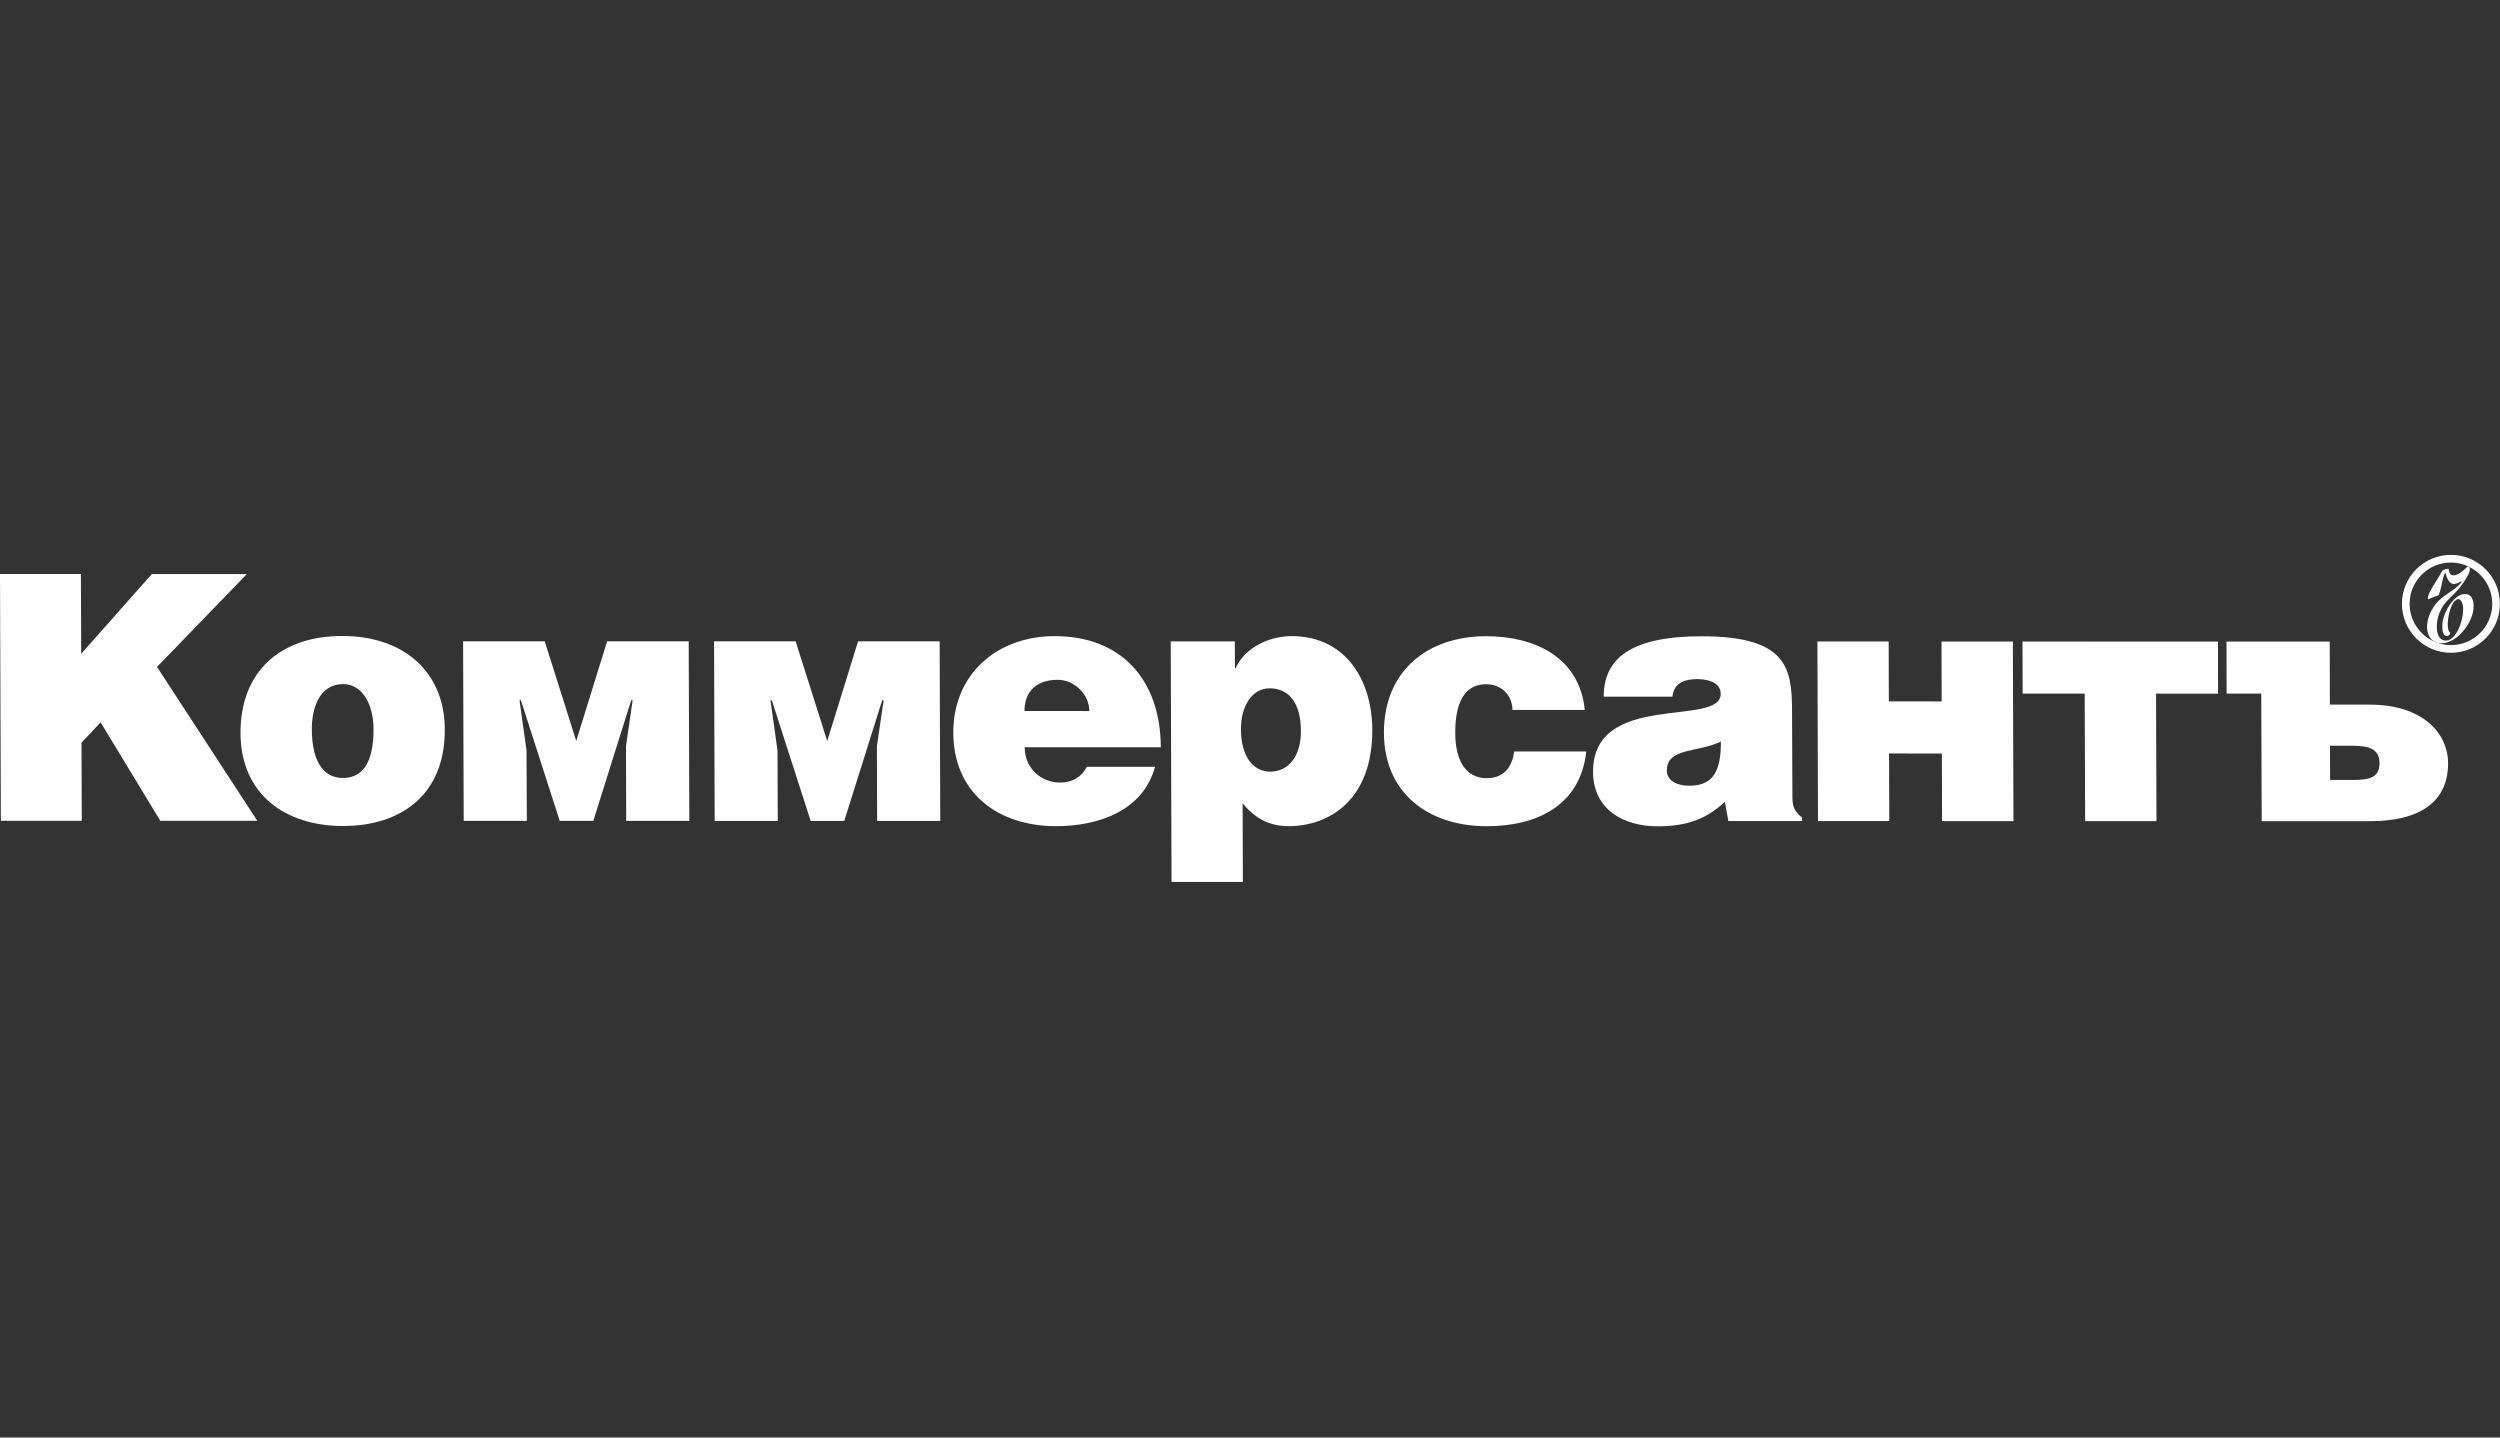
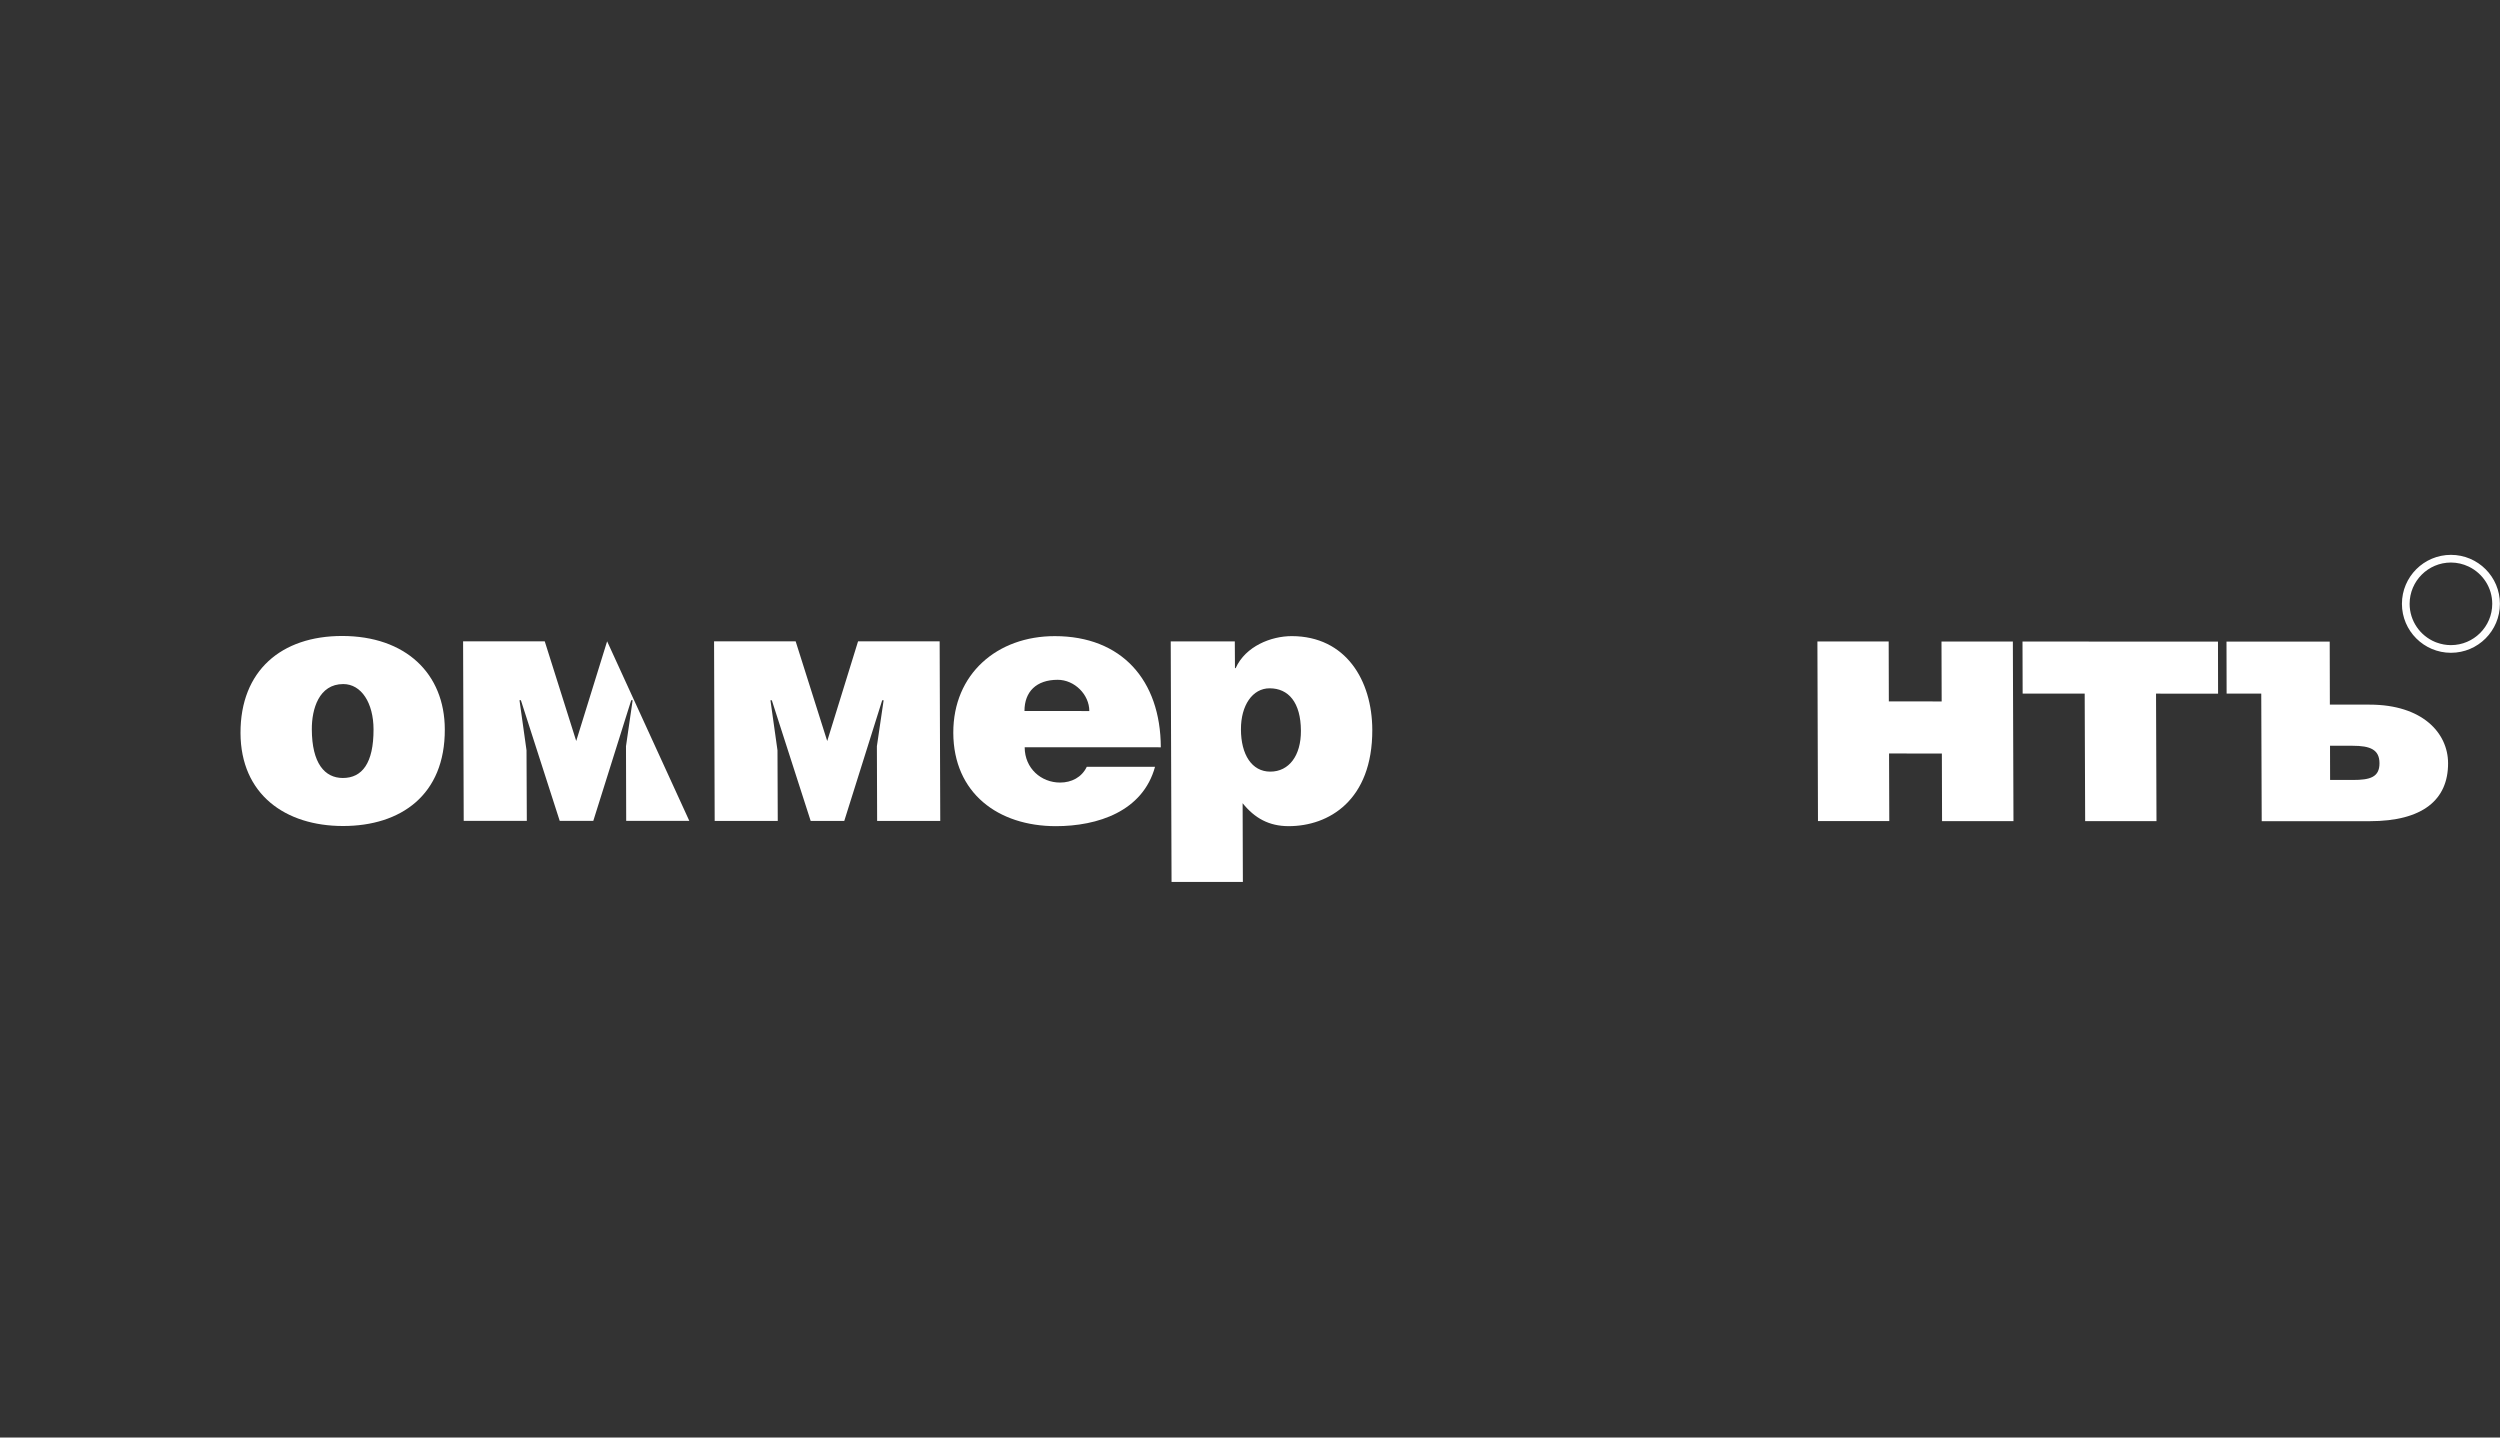
<svg xmlns="http://www.w3.org/2000/svg" xmlns:ns1="http://www.serif.com/" width="100%" height="100%" viewBox="0 0 400 230" xml:space="preserve" style="fill-rule:evenodd;clip-rule:evenodd;stroke-linejoin:round;stroke-miterlimit:2;">
  <rect x="0" y="0" width="400" height="230" fill="#333333" stroke="none" />
  <g id="Монтажная-область1" ns1:id="Монтажная область1" transform="matrix(1.351,0,0,1.288,0,-60.56)">
    <rect x="0" y="47.004" width="296.106" height="178.519" style="fill:none;" />
    <g id="Слой-1" ns1:id="Слой 1" transform="matrix(1.855,0,0,1.945,-0,115.945)">
      <g>
        <g transform="matrix(1,0,0,1,156.478,6.255)">
          <path d="M0,-6.255C-1.727,-6.255 -3.129,-4.854 -3.129,-3.127C-3.129,-1.401 -1.727,0 0,0C1.727,0 3.127,-1.401 3.127,-3.127C3.127,-4.854 1.727,-6.255 0,-6.255M0,-0.49C-0.316,-0.49 -0.617,-0.548 -0.898,-0.65C-0.935,-0.662 -0.972,-0.674 -1.006,-0.69C-1.963,-1.086 -2.638,-2.029 -2.638,-3.127C-2.638,-4.582 -1.455,-5.765 0,-5.765C0.4,-5.765 0.779,-5.672 1.121,-5.511C1.137,-5.508 1.151,-5.501 1.164,-5.49C2.035,-5.058 2.637,-4.163 2.637,-3.127C2.637,-1.673 1.453,-0.49 0,-0.49" style="fill:white;fill-rule:nonzero;" />
        </g>
        <g transform="matrix(1,0,0,1,157.816,3.898)">
-           <path d="M0,-1.14C-0.148,-1.443 -0.52,-1.446 -0.785,-1.31C-1.365,-1.016 -1.873,-0.058 -1.888,0.576C-1.892,0.724 -1.887,0.878 -1.854,1.023C-1.75,1.44 -1.392,1.301 -1.375,1.075C-1.74,0.937 -1.467,-0.965 -0.883,-1.074C-0.769,-1.095 -0.68,-0.944 -0.638,-0.858C-0.32,-0.201 -1.003,2.019 -1.937,1.499C-2.095,1.415 -2.172,1.207 -2.205,1.041C-2.336,0.398 -2.099,-0.364 -1.676,-0.858C-1.4,-1.178 -1.062,-1.441 -0.801,-1.77C-0.639,-1.975 -0.502,-2.17 -0.367,-2.392C-0.314,-2.478 -0.22,-2.635 -0.164,-2.797C-0.117,-2.934 -0.127,-3.03 -0.15,-3.103C-0.156,-3.115 -0.164,-3.125 -0.174,-3.133C-0.187,-3.14 -0.203,-3.147 -0.218,-3.154C-0.238,-3.159 -0.26,-3.157 -0.277,-3.146C-0.34,-3.109 -0.453,-2.972 -0.55,-2.897C-0.809,-2.689 -1.41,-2.266 -1.488,-3.009C-1.548,-3.02 -1.828,-2.946 -1.871,-2.909C-1.896,-2.888 -2.045,-2.605 -2.068,-2.566C-2.244,-2.261 -2.88,-1.352 -2.81,-1.092C-2.8,-1.056 -2.773,-1.067 -2.773,-1.067L-2.158,-1.312C-2.002,-1.375 -1.881,-2.497 -1.727,-2.7C-1.677,-2.765 -1.676,-2.726 -1.664,-2.673C-1.609,-2.433 -1.436,-2 -1.121,-2.035C-0.965,-2.054 -0.738,-2.17 -0.693,-2.21C-0.669,-2.23 -0.65,-2.21 -0.652,-2.193C-0.656,-2.179 -0.669,-2.16 -0.669,-2.16C-1.061,-1.593 -1.869,-1.383 -2.383,-0.662C-2.636,-0.303 -2.82,0.116 -2.859,0.557C-2.896,1.008 -2.748,1.479 -2.345,1.667C-2.309,1.682 -2.271,1.693 -2.236,1.707C-2.193,1.72 -2.15,1.735 -2.102,1.742C-0.886,1.923 0.52,-0.062 0,-1.14" style="fill:white;fill-rule:nonzero;" />
-         </g>
+           </g>
        <g transform="matrix(1,0,0,1,157.599,0.766)">
          <path d="M0,-0.022C0.014,-0.015 0.029,-0.007 0.043,0C0.03,-0.012 0.016,-0.019 0,-0.022" style="fill:white;fill-rule:nonzero;" />
        </g>
        <g transform="matrix(1,0,0,1,5.184,11.892)">
-           <path d="M0,-5.575L4.511,-10.667L10.579,-10.667L4.84,-4.736L11.245,5.095L5.052,5.095L1.239,-1.196L0.018,0.104L0.037,5.092L-5.129,5.092L-5.184,-10.67L-0.019,-10.67L0,-5.575Z" style="fill:white;fill-rule:nonzero;" />
-         </g>
+           </g>
        <g transform="matrix(1,0,0,1,21.84,17.318)">
          <path d="M0,-12.137C4.051,-12.137 6.551,-9.74 6.558,-6.174C6.576,-1.972 3.738,0 0.062,0C-3.618,0 -6.472,-2.013 -6.485,-5.94C-6.495,-9.921 -3.877,-12.137 0,-12.137M-1.932,-6.177C-1.926,-4.01 -1.113,-3.067 0.05,-3.067C1.275,-3.067 2.015,-4.01 2.008,-6.177C2.002,-7.861 1.232,-9.066 0.074,-9.066C-1.48,-9.066 -1.939,-7.466 -1.932,-6.177" style="fill:white;fill-rule:nonzero;" />
        </g>
        <g transform="matrix(1,0,0,1,34.778,16.991)">
-           <path d="M0,-11.47L2.01,-5.103L3.983,-11.47L9.192,-11.47L9.231,0L5.201,0L5.188,-4.771L5.613,-7.709L5.522,-7.709L3.1,0L0.957,0L-1.523,-7.709L-1.612,-7.709L-1.163,-4.509L-1.144,0L-5.173,0L-5.212,-11.47L0,-11.47Z" style="fill:white;fill-rule:nonzero;" />
+           <path d="M0,-11.47L2.01,-5.103L3.983,-11.47L9.231,0L5.201,0L5.188,-4.771L5.613,-7.709L5.522,-7.709L3.1,0L0.957,0L-1.523,-7.709L-1.612,-7.709L-1.163,-4.509L-1.144,0L-5.173,0L-5.212,-11.47L0,-11.47Z" style="fill:white;fill-rule:nonzero;" />
        </g>
        <g transform="matrix(1,0,0,1,50.798,16.991)">
          <path d="M0,-11.467L2.015,-5.099L3.984,-11.467L9.193,-11.467L9.232,0.003L5.202,0.003L5.186,-4.768L5.617,-7.706L5.526,-7.706L3.103,0.003L0.959,0.003L-1.522,-7.706L-1.61,-7.706L-1.16,-4.506L-1.143,0.003L-5.17,0.001L-5.209,-11.47L0,-11.467Z" style="fill:white;fill-rule:nonzero;" />
        </g>
        <g transform="matrix(1,0,0,1,65.42,10.228)">
          <path d="M0,2.06C0.003,3.417 1.059,4.315 2.261,4.315C2.983,4.315 3.641,3.987 3.965,3.307L8.322,3.307C7.544,6.159 4.658,7.1 1.986,7.1C-1.691,7.097 -4.545,4.993 -4.558,1.137C-4.567,-2.627 -1.752,-5.04 1.924,-5.037C6.171,-5.037 8.675,-2.248 8.691,2.063L0,2.06ZM4.127,-0.253C4.124,-1.309 3.181,-2.248 2.106,-2.248C0.748,-2.248 -0.016,-1.49 -0.013,-0.256L4.127,-0.253Z" style="fill:white;fill-rule:nonzero;" />
        </g>
        <g transform="matrix(1,0,0,1,78.835,20.554)">
          <path d="M0,-15.027L0.01,-13.32L0.055,-13.32C0.683,-14.722 2.323,-15.364 3.634,-15.364C7.094,-15.358 8.766,-12.533 8.778,-9.381C8.791,-4.869 5.995,-3.223 3.434,-3.227C2.19,-3.227 1.27,-3.733 0.499,-4.693L0.515,0.337L-4.039,0.337L-4.091,-15.027L0,-15.027ZM4.221,-9.317C4.214,-11.133 3.424,-12.031 2.222,-12.031C1.127,-12.031 0.385,-10.936 0.392,-9.404C0.395,-7.804 1.082,-6.709 2.264,-6.709C3.466,-6.709 4.229,-7.738 4.221,-9.317" style="fill:white;fill-rule:nonzero;" />
        </g>
        <g transform="matrix(1,0,0,1,96.56,12.624)">
-           <path d="M0,-2.721C0,-3.615 -0.664,-4.36 -1.672,-4.36C-3.379,-4.36 -3.657,-2.588 -3.651,-1.234C-3.647,0.499 -2.987,1.639 -1.646,1.639C-0.467,1.639 -0.008,0.829 0.117,-0.068L4.715,-0.068C4.334,3.408 1.535,4.707 -1.637,4.707C-5.336,4.707 -8.189,2.627 -8.205,-1.254C-8.215,-5.17 -5.469,-7.428 -1.678,-7.428C1.39,-7.428 4.281,-6.112 4.619,-2.721L0,-2.721Z" style="fill:white;fill-rule:nonzero;" />
-         </g>
+           </g>
        <g transform="matrix(1,0,0,1,102.39,13.481)">
-           <path d="M0,-4.426C-0.006,-6.855 1.721,-8.281 6.249,-8.281C11.682,-8.281 12.016,-6.269 12.021,-3.529L12.044,1.839C12.047,2.489 12.07,2.82 12.662,3.303L12.662,3.523L7.956,3.523L7.732,2.292C6.446,3.497 5.131,3.855 3.424,3.855C1.26,3.855 -0.674,2.779 -0.684,0.388C-0.703,-4.821 7.473,-2.453 7.467,-4.601C7.463,-5.43 6.456,-5.544 5.973,-5.544C5.338,-5.544 4.486,-5.411 4.383,-4.423L0,-4.426ZM4.027,0.303C4.027,0.87 4.574,1.265 5.475,1.265C7.075,1.265 7.482,0.193 7.48,-1.559C5.993,-0.834 4.02,-1.182 4.027,0.303" style="fill:white;fill-rule:nonzero;" />
-         </g>
+           </g>
        <g transform="matrix(1,0,0,1,120.591,13.181)">
          <path d="M0,-3.822L3.373,-3.819L3.362,-7.644L7.918,-7.644L7.957,3.826L3.398,3.826L3.386,-0.492L0.014,-0.495L0.029,3.823L-4.524,3.823L-4.56,-7.648L-0.01,-7.648L0,-3.822Z" style="fill:white;fill-rule:nonzero;" />
        </g>
        <g transform="matrix(1,0,0,1,141.605,17.004)">
          <path d="M0,-11.464L0.006,-8.137L-3.955,-8.141L-3.926,0.003L-8.48,0.003L-8.51,-8.141L-12.471,-8.141L-12.48,-11.467L0,-11.464Z" style="fill:white;fill-rule:nonzero;" />
        </g>
        <g transform="matrix(1,0,0,1,148.738,17.01)">
          <path d="M0,-11.47L0.01,-7.444L2.549,-7.444C5.902,-7.444 7.551,-5.649 7.557,-3.706C7.566,-1.36 5.928,0 2.557,0L-4.342,0L-4.37,-8.15L-6.582,-8.15L-6.589,-11.47L0,-11.47ZM0.025,-2.633L1.475,-2.633C2.568,-2.633 3.182,-2.802 3.178,-3.706C3.174,-4.574 2.585,-4.817 1.467,-4.817L0.02,-4.817L0.025,-2.633Z" style="fill:white;fill-rule:nonzero;" />
        </g>
      </g>
    </g>
  </g>
</svg>